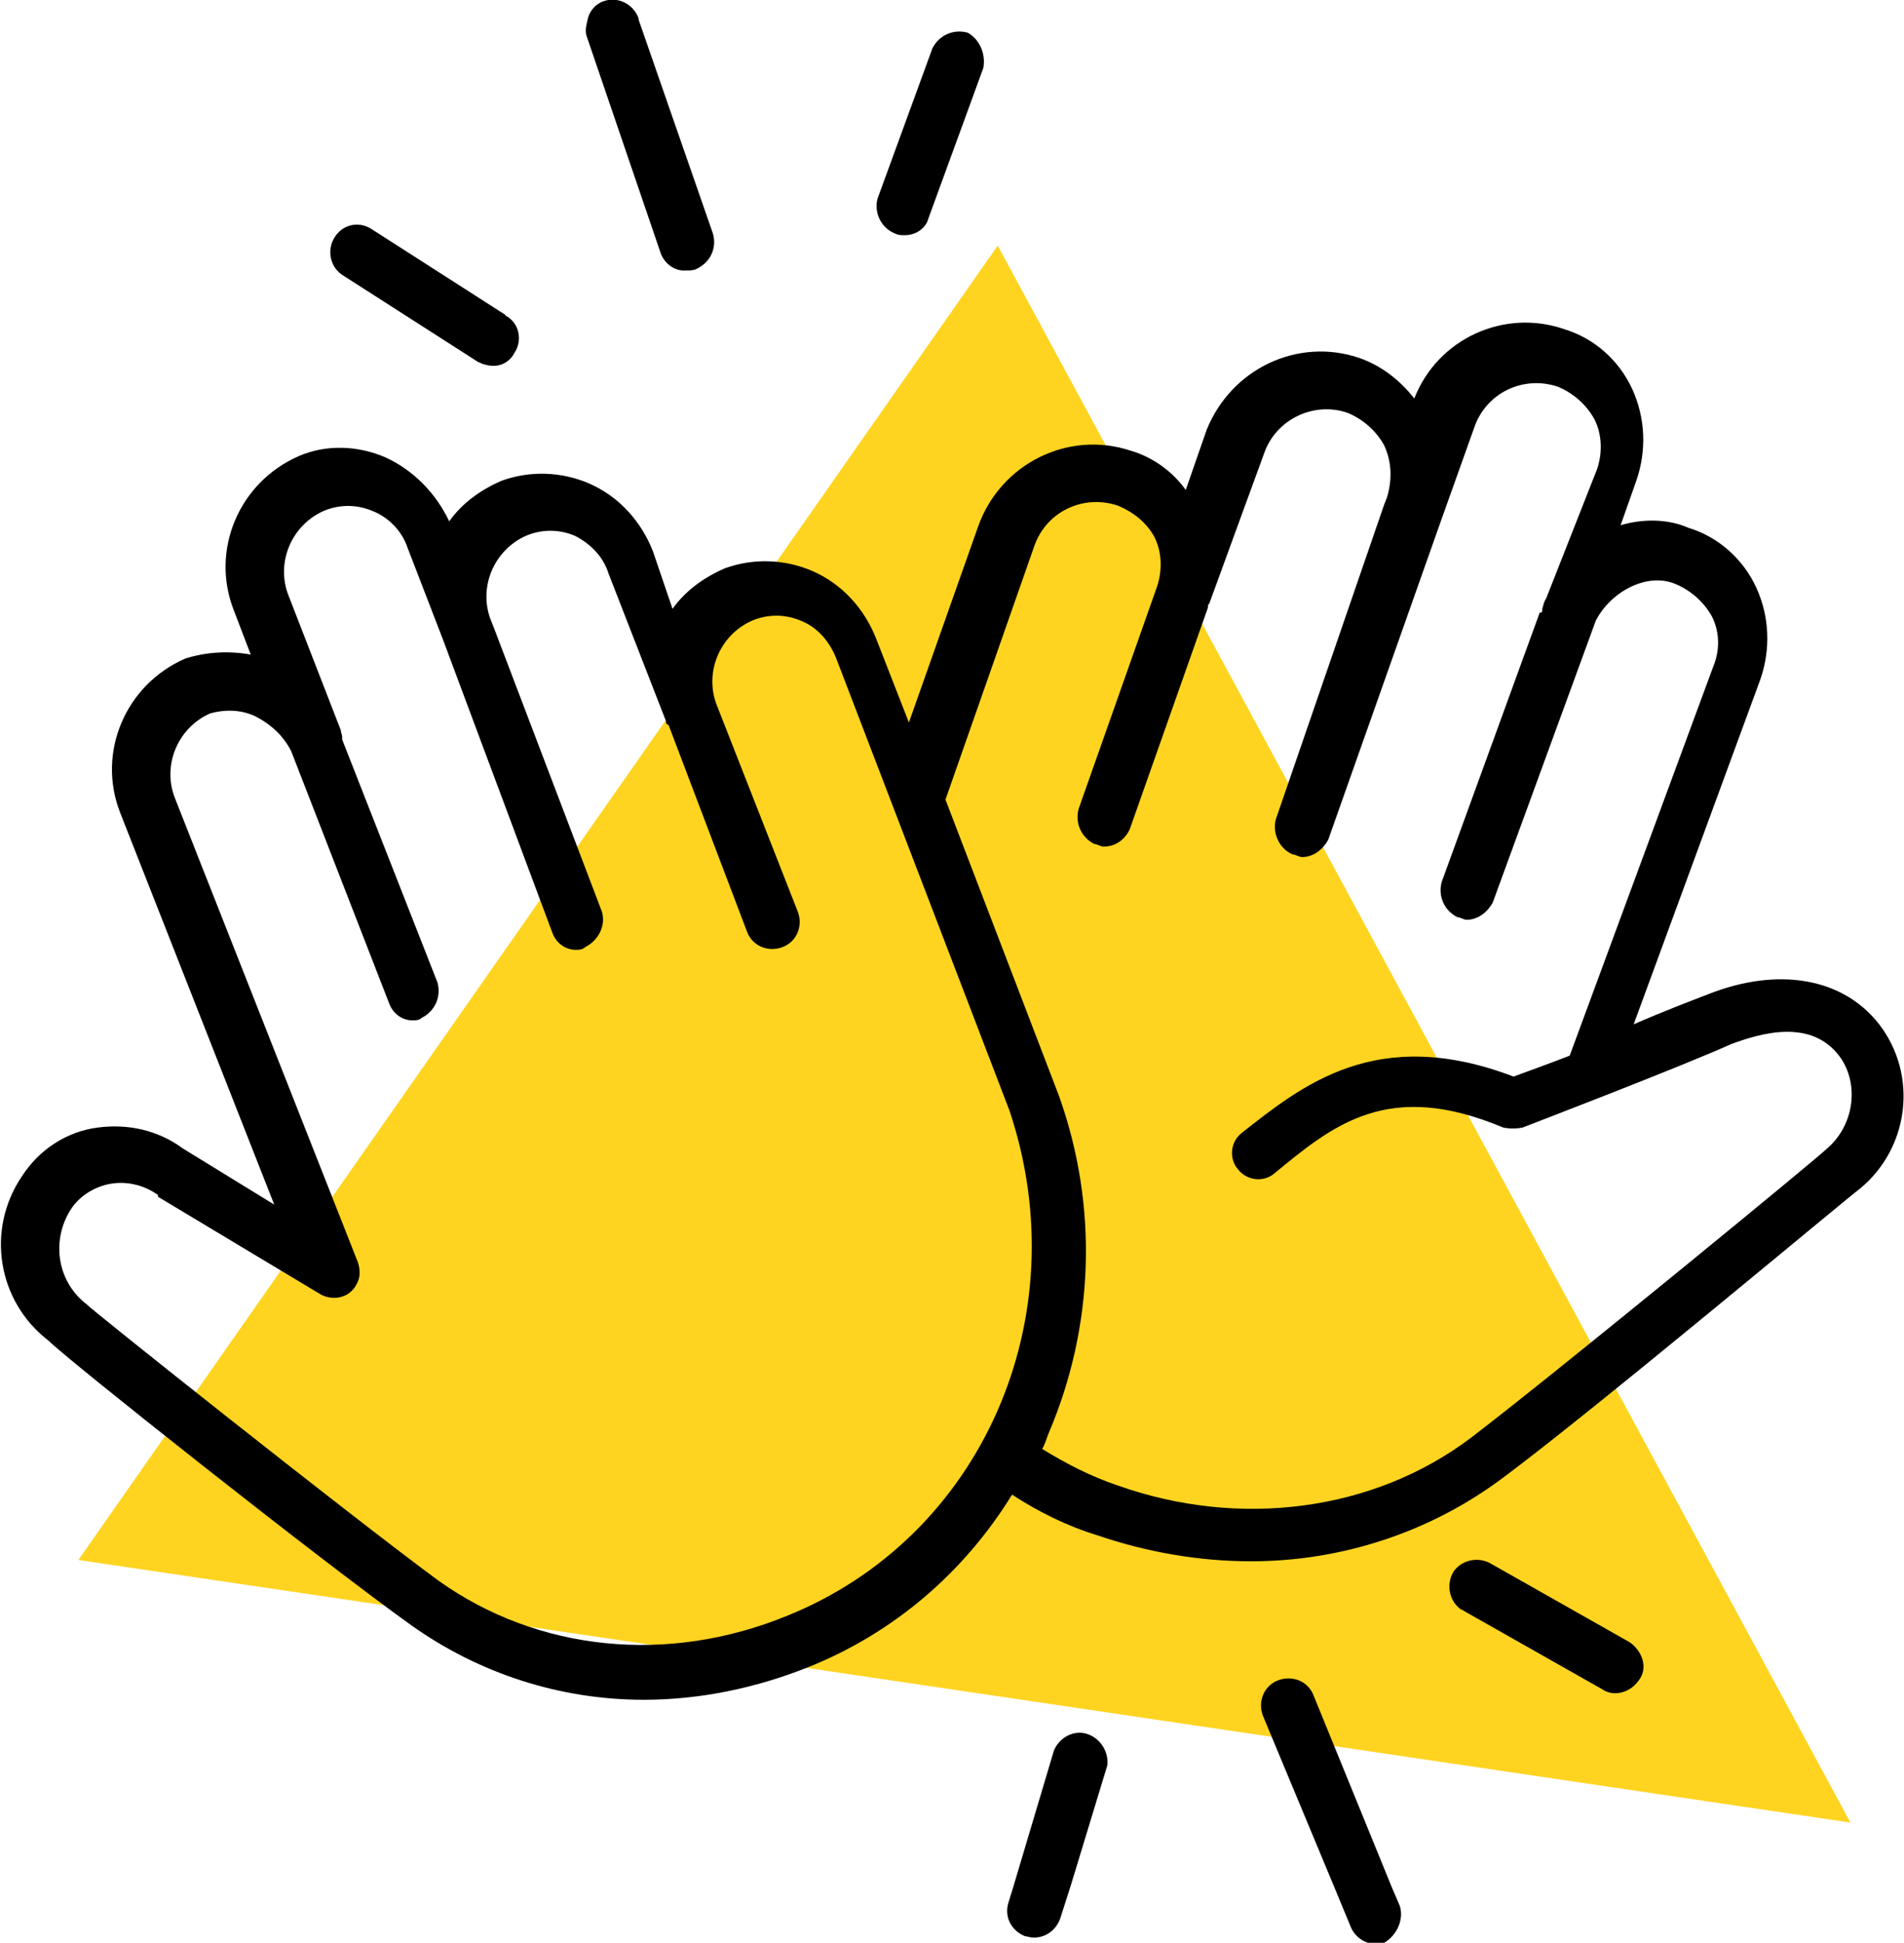
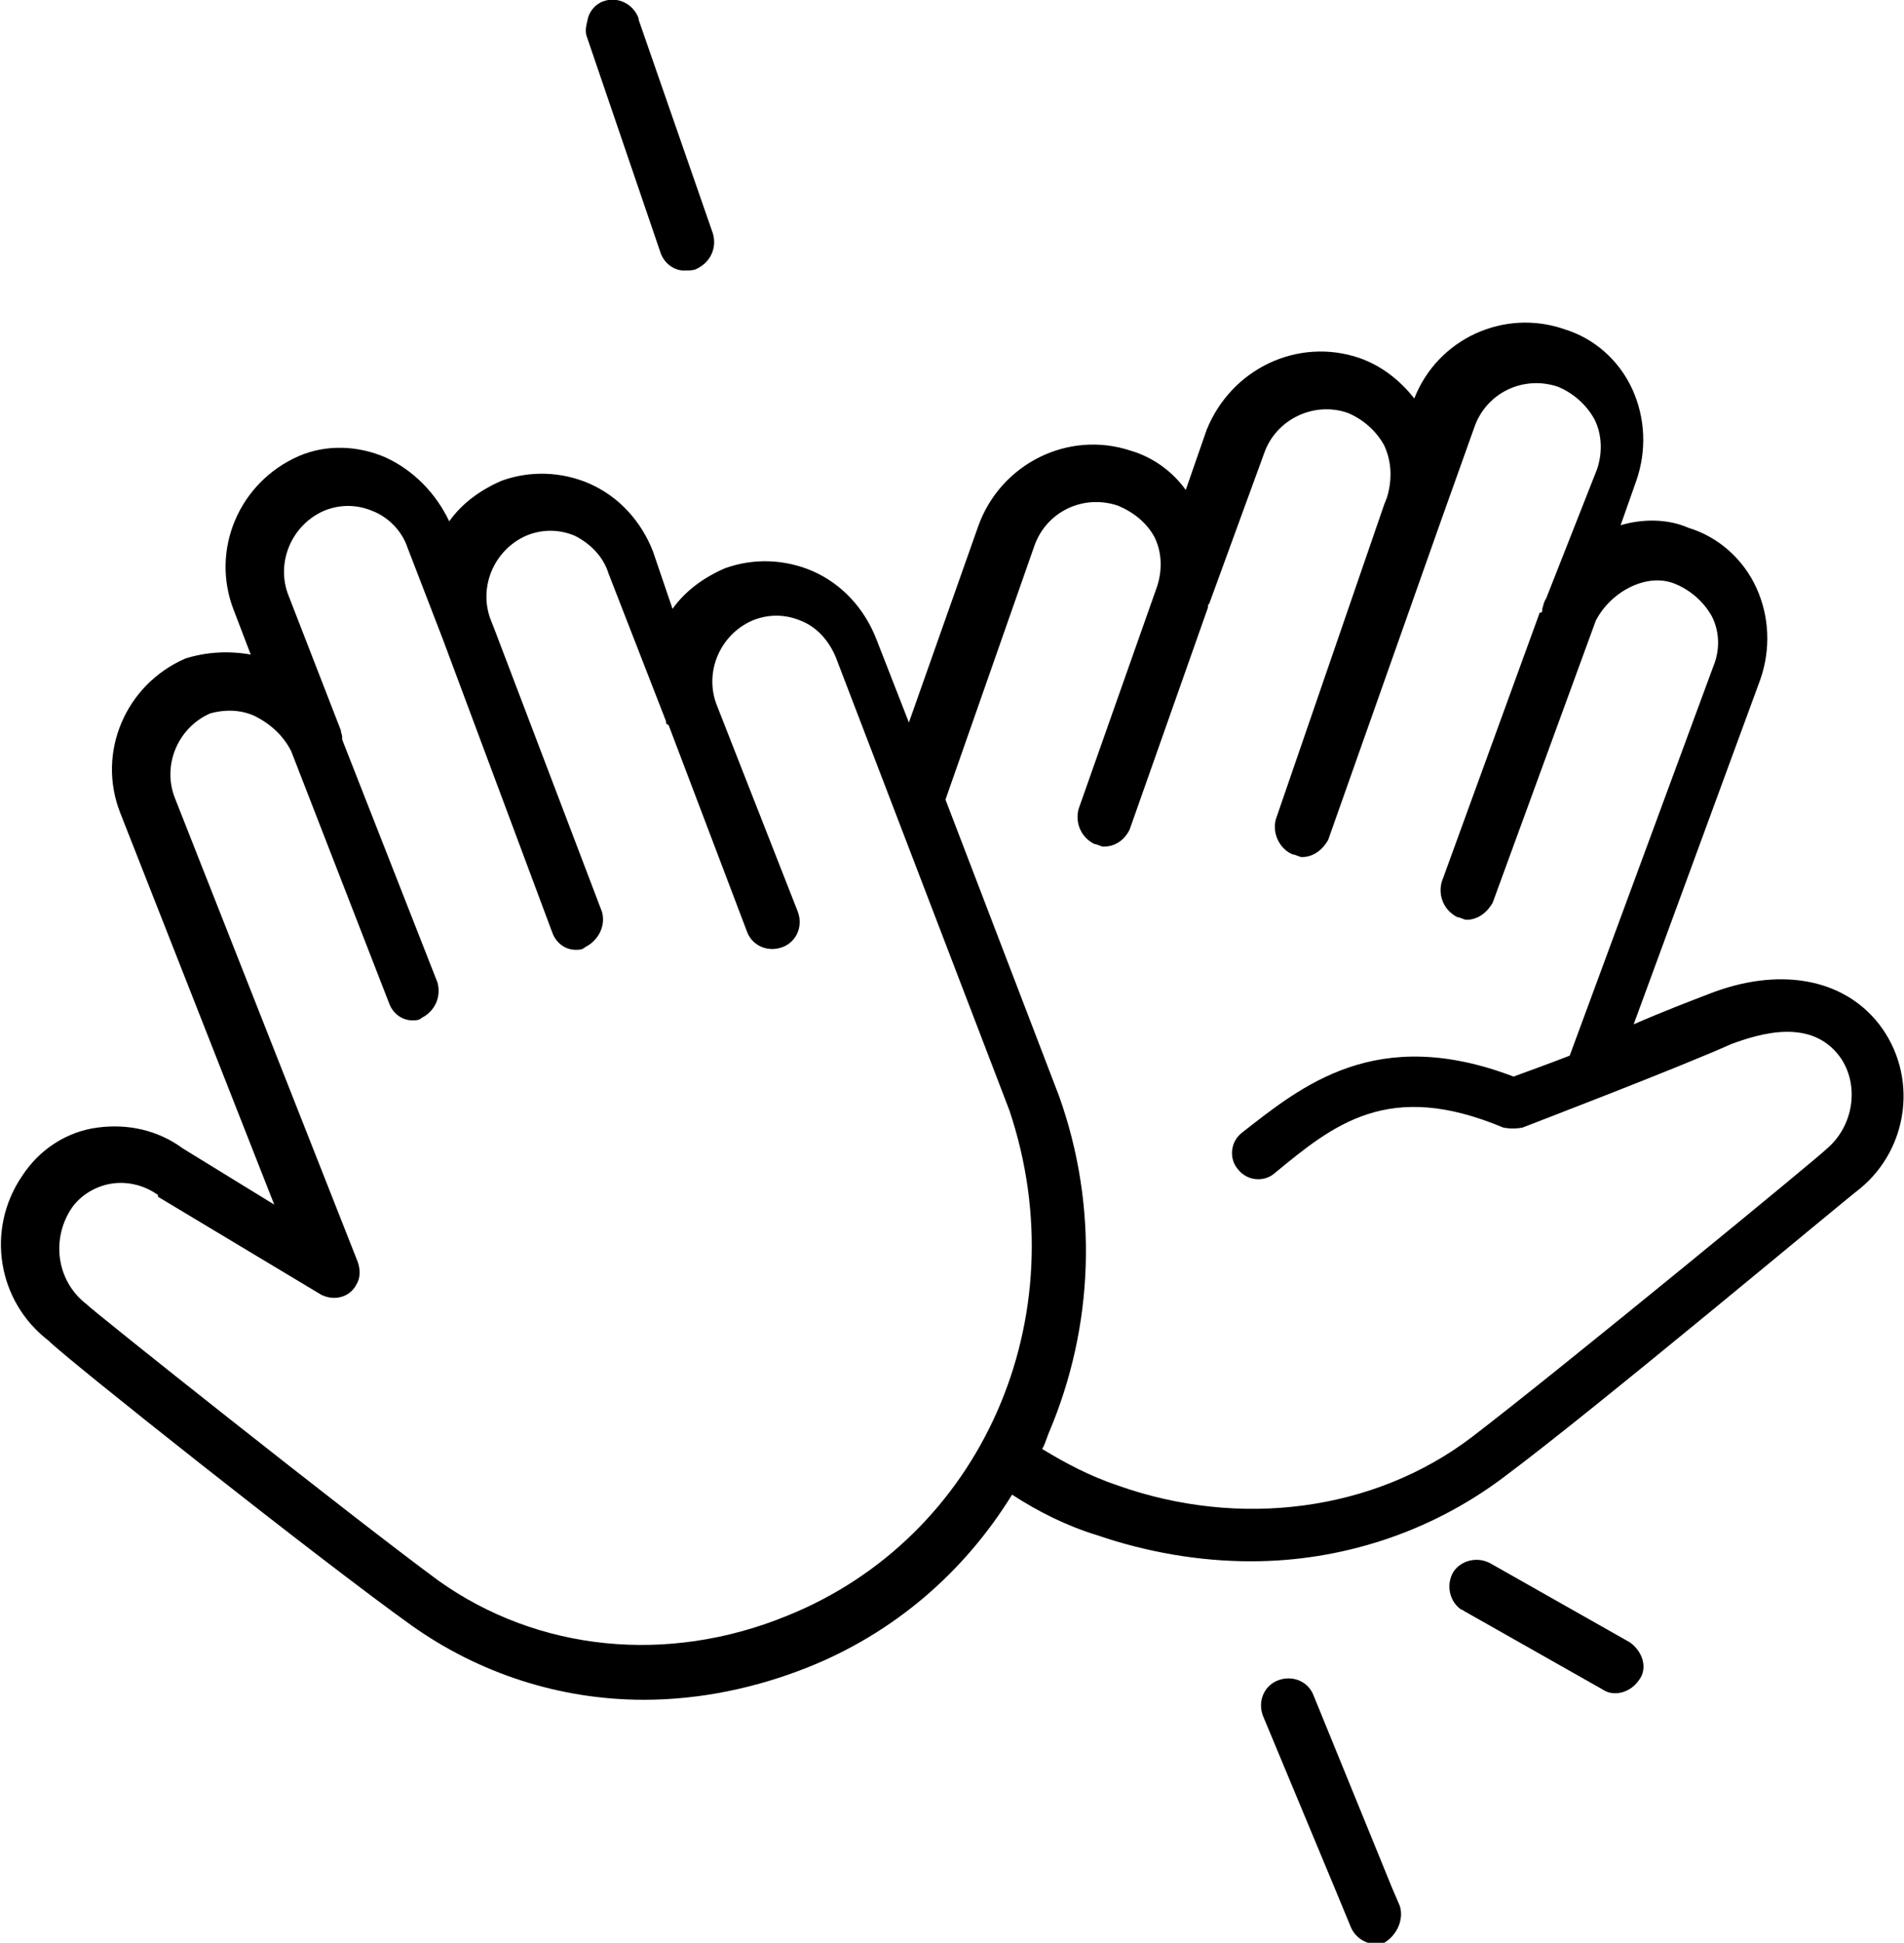
<svg xmlns="http://www.w3.org/2000/svg" xmlns:xlink="http://www.w3.org/1999/xlink" version="1.1" id="Layer_1" x="0px" y="0px" viewBox="0 0 145.8 148.7" style="enable-background:new 0 0 145.8 148.7;" xml:space="preserve">
  <style type="text/css">
	.st0{clip-path:url(#SVGID_2_);}
	.st1{clip-path:url(#SVGID_4_);}
	.st2{clip-path:url(#SVGID_6_);}
	.st3{fill:#FFD420;}
</style>
  <title>Artboard 1</title>
  <g>
    <g>
      <defs>
        <rect id="SVGID_1_" x="5.2" y="18" width="137" height="121.8" />
      </defs>
      <clipPath id="SVGID_2_">
        <use xlink:href="#SVGID_1_" style="overflow:visible;" />
      </clipPath>
      <g class="st0">
        <g>
          <defs>
            <polygon id="SVGID_3_" points="141.7,139.5 6,119.4 76.4,18.8      " />
          </defs>
          <clipPath id="SVGID_4_">
            <use xlink:href="#SVGID_3_" style="overflow:visible;" />
          </clipPath>
          <g class="st1">
            <g>
              <defs>
                <rect id="SVGID_5_" x="5.2" y="18" width="137" height="121.8" />
              </defs>
              <clipPath id="SVGID_6_">
                <use xlink:href="#SVGID_5_" style="overflow:visible;" />
              </clipPath>
              <g class="st2">
-                 <rect x="25.6" y="38.5" transform="matrix(0.574 -0.819 0.819 0.574 -46.429 119.384)" class="st3" width="131.6" height="131.6" />
-               </g>
+                 </g>
            </g>
          </g>
        </g>
      </g>
    </g>
  </g>
  <path d="M130.8,76.1c-1.3,0.5-3.4,1.3-5.7,2.3l9.7-26.4c0.8-2.3,0.7-4.8-0.3-7c-1-2.2-2.9-3.9-5.2-4.6c-1.6-0.7-3.5-0.7-5.2-0.2  l1.2-3.4c0.8-2.3,0.7-4.8-0.3-7c-1-2.2-2.9-3.9-5.2-4.6c-4.6-1.6-9.7,0.7-11.5,5.3c-1.1-1.4-2.5-2.5-4.2-3.1  c-4.7-1.6-9.8,0.8-11.7,5.5l-1.6,4.6c-1-1.4-2.5-2.5-4.2-3c-4.8-1.6-10,1-11.7,5.8l-5.3,15l-2.5-6.4c-0.9-2.3-2.6-4.2-4.9-5.2  c-2.1-0.9-4.5-1-6.7-0.2c-1.6,0.7-3,1.7-4,3.1L50,42.2c-0.9-2.3-2.6-4.2-4.9-5.2c-2.1-0.9-4.5-1-6.7-0.2c-1.6,0.7-3,1.7-4,3.1  c-1-2.1-2.7-3.9-4.9-4.9c-2.1-0.9-4.5-1-6.6-0.1c-4.6,2-6.8,7.2-5,11.8l1.3,3.4c-1.7-0.3-3.4-0.2-5,0.3c-4.6,2-6.8,7.2-5,11.8  l11.8,30L14,87.9c-1.9-1.4-4.2-1.9-6.5-1.6c-2.4,0.3-4.5,1.7-5.8,3.7c-2.8,4.1-1.9,9.6,2,12.6c1.5,1.5,20.8,16.8,27.8,21.8  c5.2,3.7,11.4,5.7,17.8,5.7c4.3,0,8.6-0.9,12.6-2.5c6.5-2.6,11.9-7.2,15.6-13.2c2,1.3,4.2,2.4,6.5,3.1c3.8,1.3,7.8,2,11.8,2  c6.9,0,13.7-2.2,19.3-6.4c7-5.2,26.1-21.2,27.3-22.1c3.8-3.1,4.5-8.7,1.5-12.6C141.1,74.8,136.1,74,130.8,76.1z M60.2,123.7  c-9.1,3.7-19,2.7-26.6-2.7c-6.8-5-26.8-20.9-27-21.2c-2.2-1.7-2.7-4.8-1.2-7.2c0.7-1.1,1.9-1.8,3.1-2c1.2-0.2,2.5,0.1,3.5,0.8  c0.1,0,0.1,0.1,0.1,0.2l0,0l12.5,7.5c1,0.5,2.2,0.2,2.7-0.8c0.3-0.5,0.3-1.1,0.1-1.7l-14-35.5c-1-2.5,0.2-5.4,2.7-6.5  c1.1-0.3,2.3-0.3,3.4,0.2c1.2,0.6,2.2,1.5,2.8,2.7l7.5,19.3c0.3,0.8,1,1.3,1.8,1.3c0.2,0,0.5,0,0.7-0.2c1-0.5,1.5-1.6,1.2-2.7  l-7.3-18.6v-0.2c0-0.2-0.1-0.3-0.1-0.5l-4-10.3c-1-2.5,0.2-5.4,2.7-6.5c1.2-0.5,2.5-0.5,3.7,0c1.3,0.5,2.3,1.6,2.7,2.8l2.7,7  l8.4,22.5c0.3,0.8,1,1.3,1.8,1.3c0.2,0,0.5,0,0.7-0.2c1-0.5,1.6-1.6,1.3-2.7l-8.3-21.8l-0.2-0.5c-1-2.5,0.2-5.4,2.7-6.5  c1.2-0.5,2.5-0.5,3.7,0c1.2,0.6,2.2,1.6,2.6,2.9L51,55.2c0,0.2,0,0.2,0.2,0.3l6,15.8c0.4,1.1,1.6,1.6,2.7,1.2  c1.1-0.4,1.6-1.6,1.2-2.7l0,0L54.9,54c-1-2.5,0.2-5.4,2.7-6.5c1.2-0.5,2.5-0.5,3.7,0c1.3,0.5,2.2,1.6,2.7,2.8L77.3,85  C82.6,100.8,75.2,117.7,60.2,123.7z M139.8,88c-0.1,0.2-20.3,16.8-27.1,22c-7.5,5.7-17.8,7-27.1,3.7c-2.1-0.7-4-1.7-5.8-2.8  c0.2-0.3,0.3-0.7,0.5-1.2c3.5-8.2,3.8-17.4,0.8-25.8l-8.7-22.7l6.8-19.4c0.9-2.6,3.7-4,6.4-3.1c1.2,0.5,2.2,1.3,2.8,2.4  c0.6,1.2,0.6,2.6,0.2,3.8l-6,17c-0.3,1.1,0.2,2.2,1.2,2.7c0.2,0,0.5,0.2,0.7,0.2c0.9,0,1.6-0.5,2-1.3l6-17c0-0.2,0-0.2,0.1-0.3  l4.2-11.5c0.9-2.6,3.8-4,6.4-3.1c1.2,0.5,2.2,1.4,2.8,2.5c0.6,1.3,0.6,2.7,0.2,4l-0.2,0.5l-8.3,24.1c-0.3,1.1,0.3,2.3,1.3,2.7  c0.2,0,0.5,0.2,0.7,0.2c0.9,0,1.6-0.6,2-1.3l8.7-24.6l2.5-7c0.9-2.6,3.7-4,6.4-3.1c1.2,0.5,2.2,1.4,2.8,2.5c0.6,1.2,0.6,2.6,0.2,3.8  l-3.9,9.9c-0.2,0.3-0.2,0.5-0.3,0.8c0,0.2,0,0.3-0.2,0.3l-7.5,20.6c-0.3,1.1,0.2,2.2,1.2,2.7c0.2,0,0.5,0.2,0.7,0.2  c0.9,0,1.6-0.6,2-1.3l7.9-21.6c1.2-2.3,4-3.7,6.1-2.8c1.2,0.5,2.2,1.4,2.8,2.5c0.6,1.2,0.6,2.6,0.1,3.8l-11,29.8  c-1.8,0.7-3.5,1.3-4.3,1.6c-10.5-4-16.2,0.7-20.8,4.3c-0.9,0.7-1,2-0.3,2.8c0.7,0.9,2,1,2.8,0.3c4.5-3.7,8.7-7.2,17.5-3.5  c0.5,0.1,1,0.1,1.5,0c0.5-0.2,12-4.6,16-6.4c2.2-0.8,6.1-2,8.3,1C142.4,83,142,86.2,139.8,88z" />
-   <path d="M26.3,21.1l10.3,6.6c0.4,0.2,0.8,0.3,1.2,0.3c0.7,0,1.3-0.4,1.6-1c0.6-0.9,0.4-2.2-0.6-2.8c0,0-0.1,0-0.1-0.1l-10.3-6.6  c-1-0.6-2.2-0.3-2.8,0.7S25.3,20.5,26.3,21.1z" />
  <path d="M54.6,17.9L48.9,1.5V1.4c-0.4-1.1-1.6-1.7-2.7-1.3c-0.6,0.2-1.1,0.8-1.2,1.4c-0.1,0.4-0.2,0.8-0.1,1.2l5.7,16.7  c0.3,0.8,1.1,1.4,2,1.3c0.2,0,0.5,0,0.7-0.1C54.4,20.1,54.9,19,54.6,17.9z" />
-   <path d="M68.6,17.9C68.8,18,69,18,69.3,18c0.8,0,1.6-0.5,1.8-1.3l4.2-11.5C75.5,4.1,75,3,74.1,2.5c-1.1-0.3-2.2,0.2-2.7,1.2  l-4.2,11.5C66.9,16.3,67.5,17.5,68.6,17.9z" />
-   <path d="M83.2,132.7c-1-0.3-2.1,0.3-2.5,1.3l-3.1,10.4l-0.4,1.3c-0.3,1.1,0.3,2.1,1.3,2.5c0.2,0,0.3,0.1,0.7,0.1  c0.9,0,1.7-0.6,2-1.5l0.8-2.5l2.8-9.2C84.9,134,84.2,133,83.2,132.7z" />
  <path d="M107.2,145.9l-0.6-1.4l-6-14.7c-0.4-1.1-1.6-1.6-2.7-1.2s-1.6,1.6-1.2,2.7l5.5,13.2l1.2,2.9c0.3,0.8,1,1.3,1.8,1.4  c0.3,0,0.6,0,0.8-0.1C107,148.1,107.5,146.9,107.2,145.9z" />
  <path d="M124.8,125.7l-10.6-6c-1-0.6-2.3-0.3-2.9,0.6c-0.6,1-0.3,2.3,0.6,2.9c0.1,0,0.2,0.1,0.2,0.1l10.6,6c0.3,0.2,0.6,0.3,1,0.3  c0.7,0,1.4-0.4,1.8-1C126.2,127.7,125.8,126.4,124.8,125.7z" />
</svg>